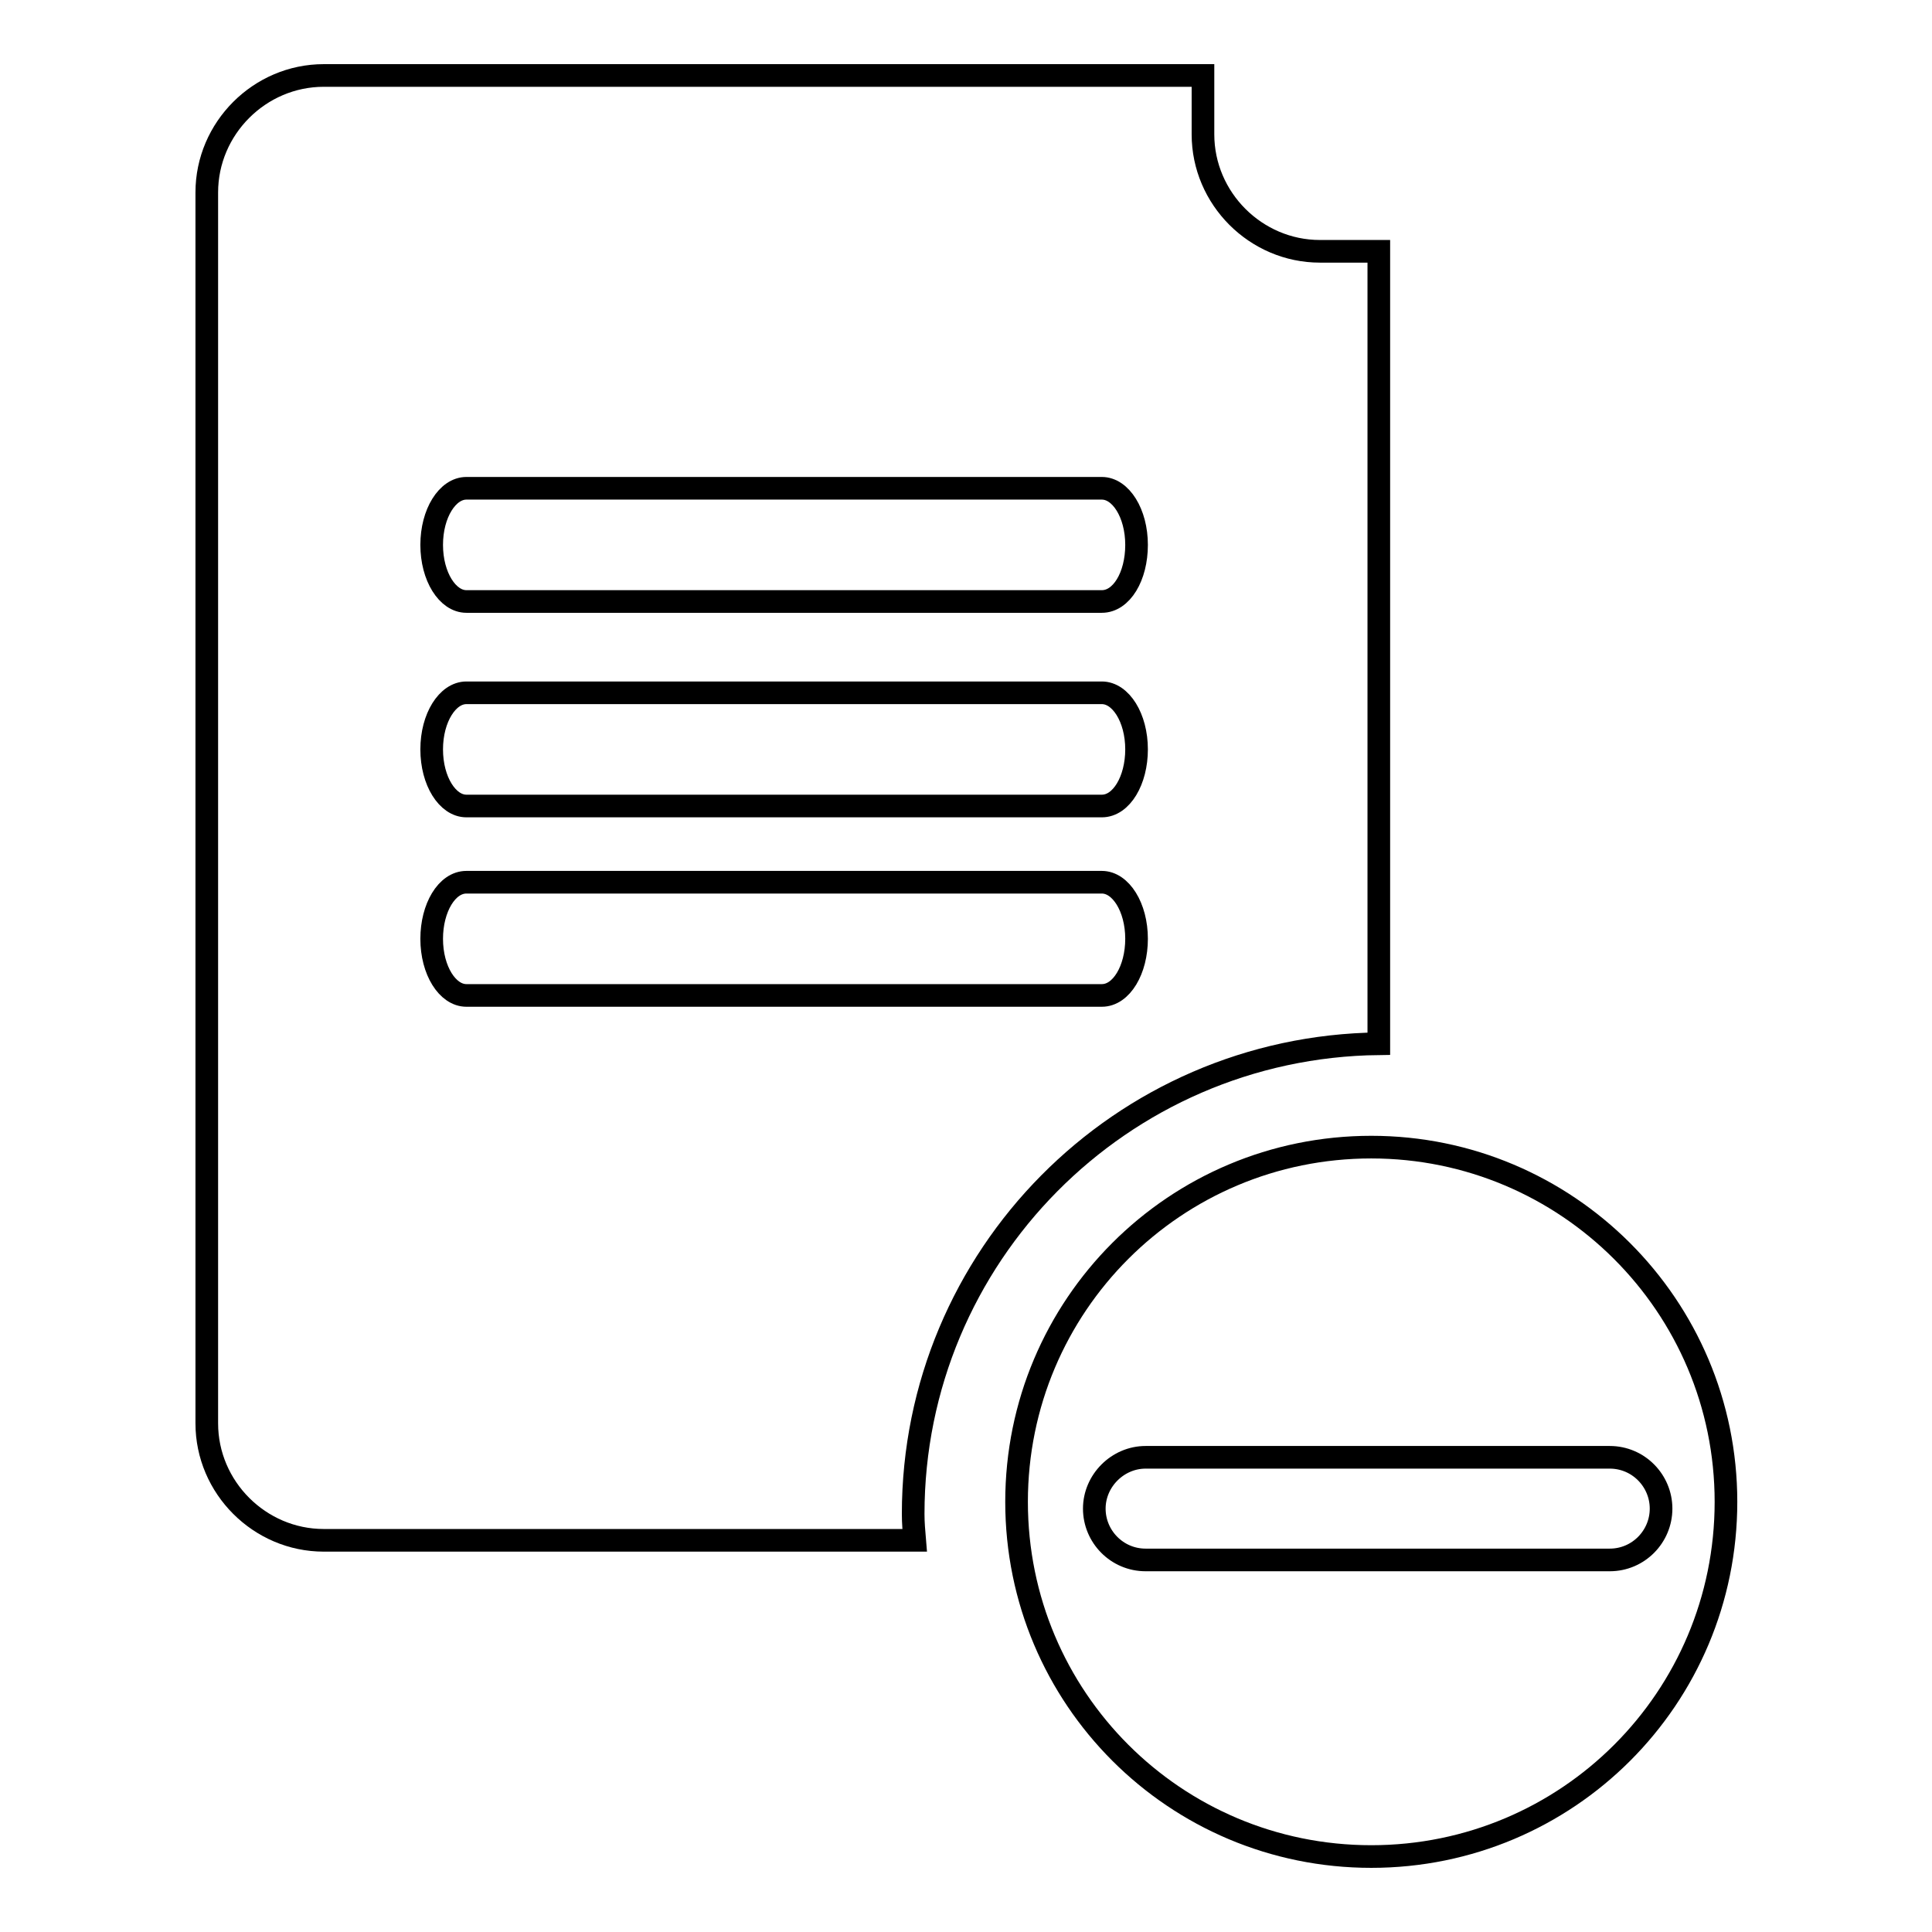
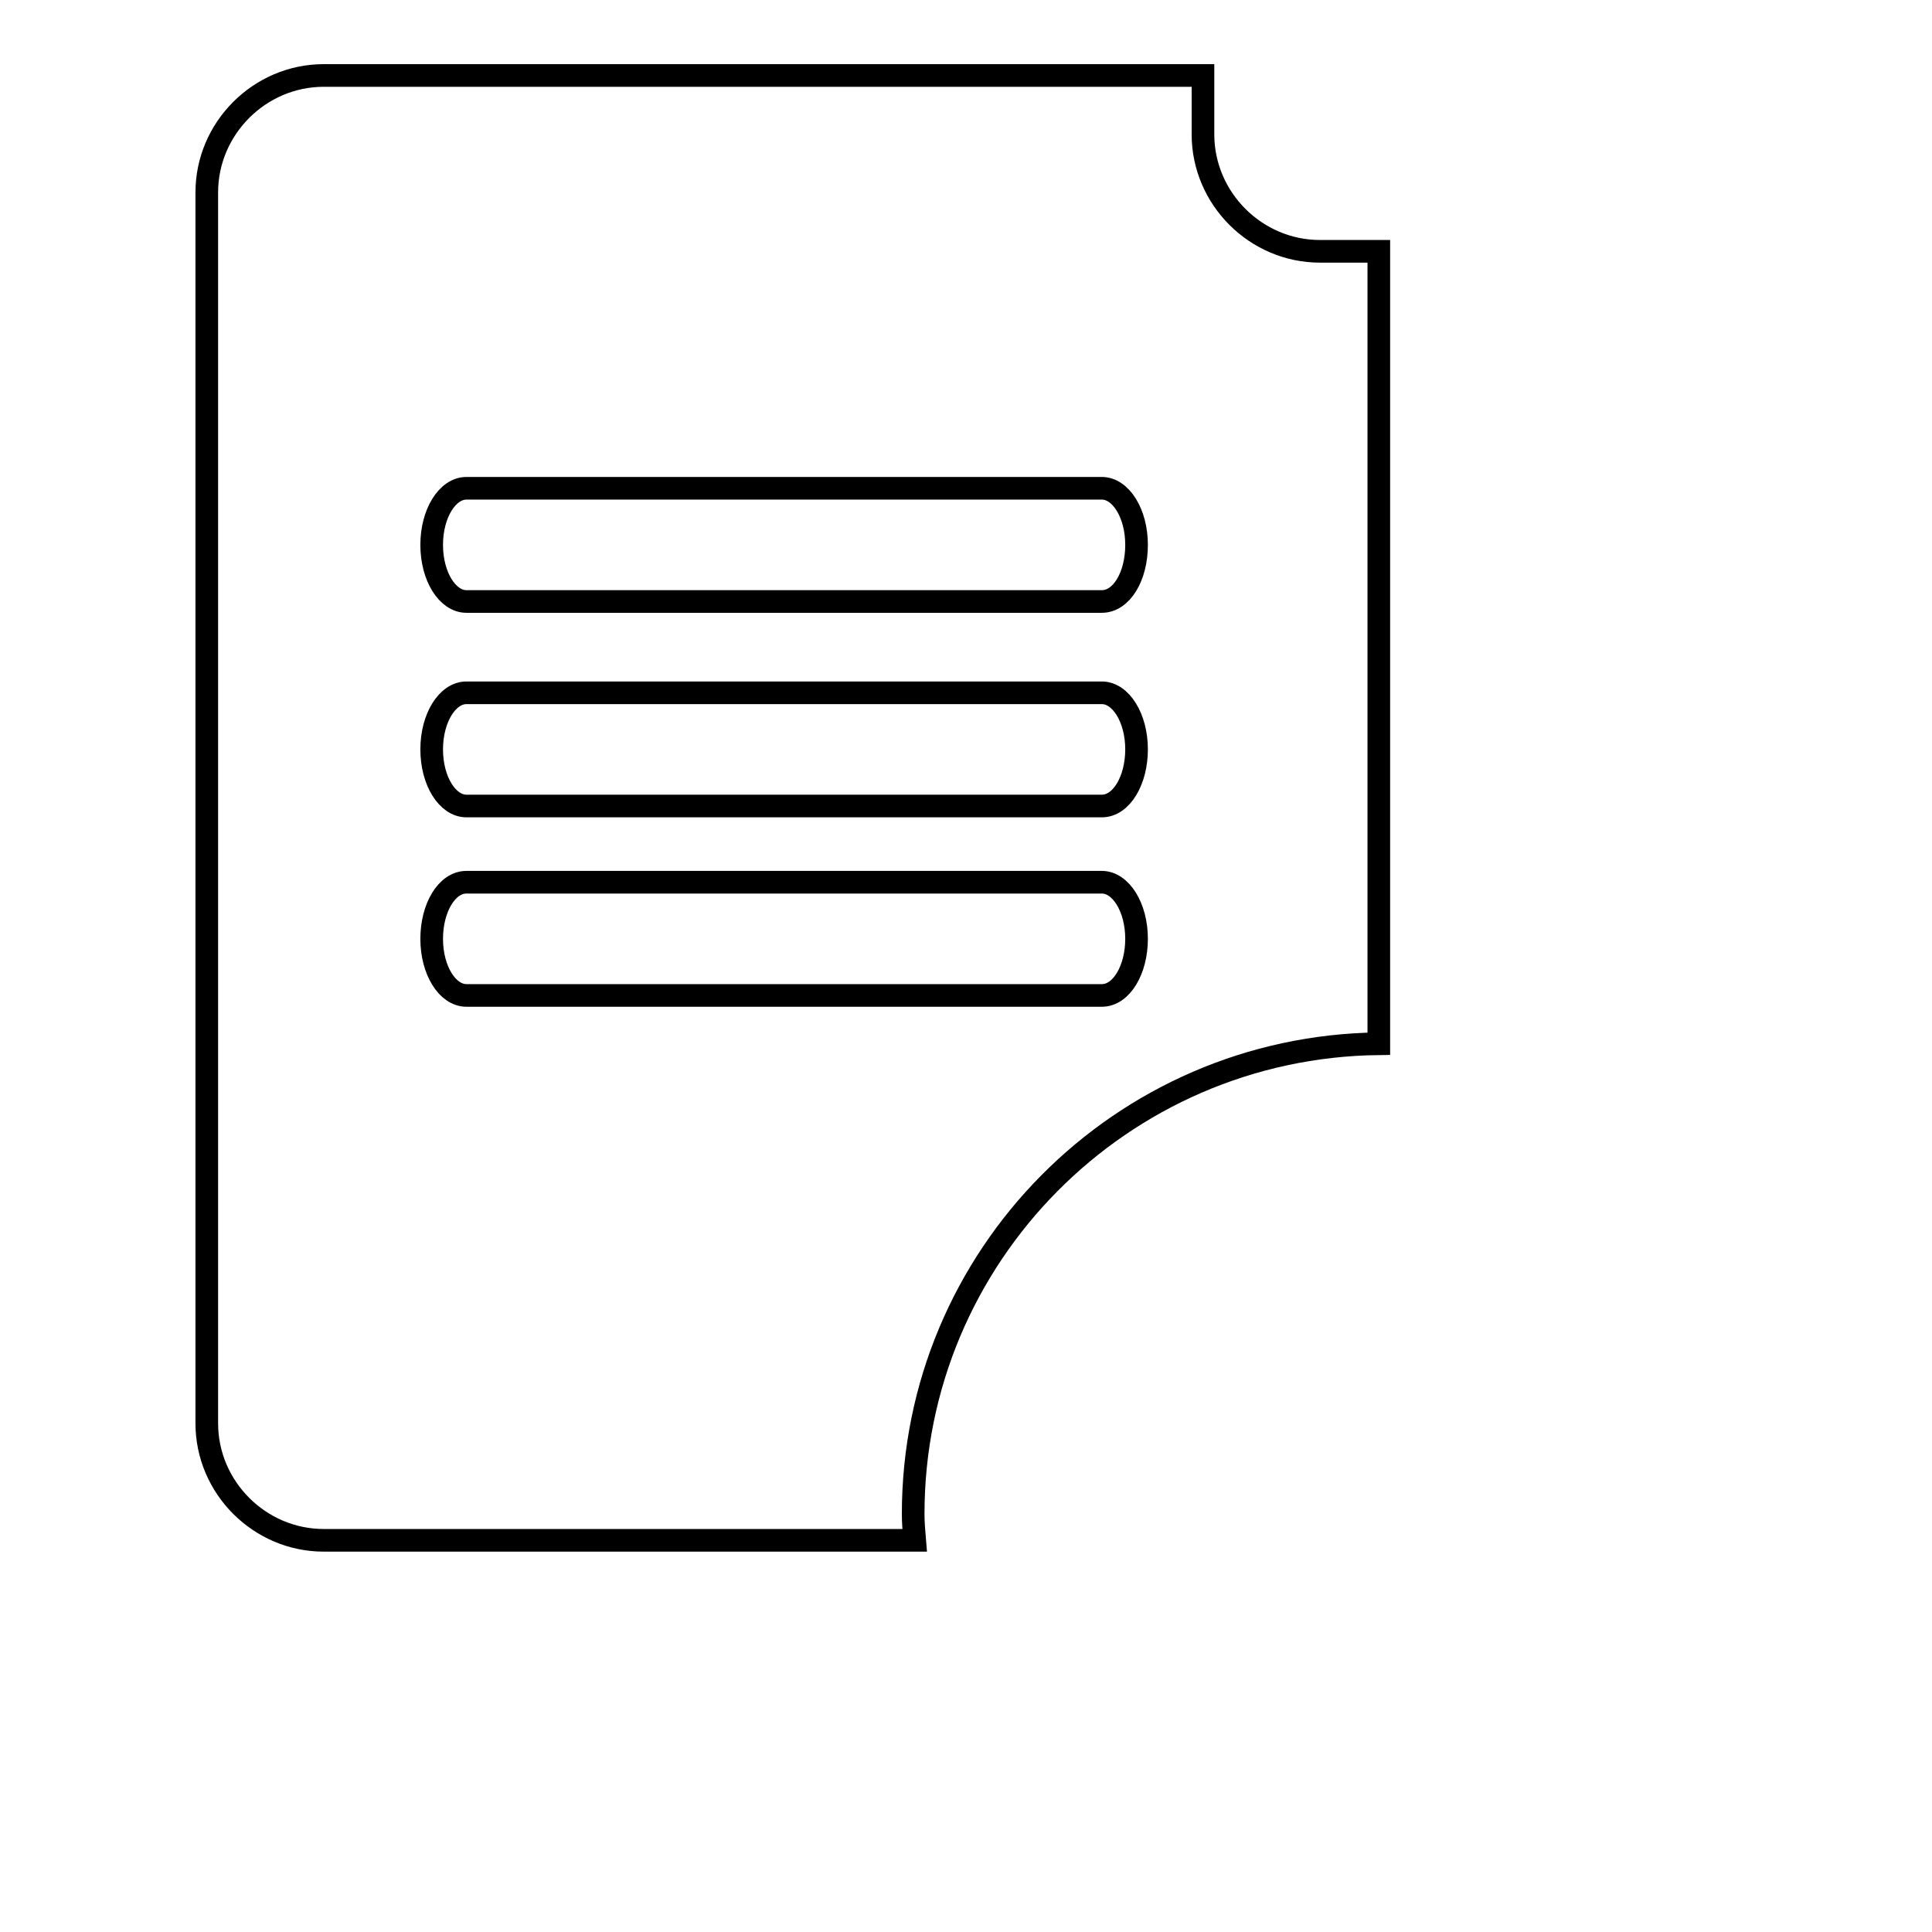
<svg xmlns="http://www.w3.org/2000/svg" version="1.1" x="0px" y="0px" viewBox="0 0 256 256" enable-background="new 0 0 256 256" xml:space="preserve">
  <g>
    <path stroke-width="3" fill-opacity="0" stroke="#000000" d="M182.7,138.3v-105h-7.8c-8.5,0-15.5-7-15.5-15.5V10H42.9c-8.5,0-15.5,7-15.5,15.5v163.1 c0,8.5,7,15.5,15.5,15.5h78.3c-0.1-1.2-0.2-2.3-0.2-3.5C121,166.5,148.5,138.7,182.7,138.3L182.7,138.3z M61.8,64.7H146 c2.5,0,4.6,3.3,4.6,7.5s-2,7.5-4.6,7.5H61.8c-2.5,0-4.6-3.3-4.6-7.5S59.3,64.7,61.8,64.7z M61.8,91.8H146c2.5,0,4.6,3.3,4.6,7.5 c0,4.1-2,7.5-4.6,7.5H61.8c-2.5,0-4.6-3.3-4.6-7.5C57.2,95.1,59.3,91.8,61.8,91.8z M57.2,124.4c0-4.1,2-7.5,4.6-7.5H146 c2.5,0,4.6,3.3,4.6,7.5c0,4.1-2,7.5-4.6,7.5H61.8C59.3,131.9,57.2,128.6,57.2,124.4z" />
-     <path stroke-width="3" fill-opacity="0" stroke="#000000" d="M181.7,152c-26,0-47,21-47,47c0,26,21,47,47,47c26,0,47-21,47-47C228.7,173,207.6,152,181.7,152z  M213.3,206.7h-61.5c-3.8,0-6.8-3.1-6.8-6.8s3.1-6.8,6.8-6.8h61.5c3.8,0,6.8,3.1,6.8,6.8S217.1,206.7,213.3,206.7z" />
  </g>
</svg>